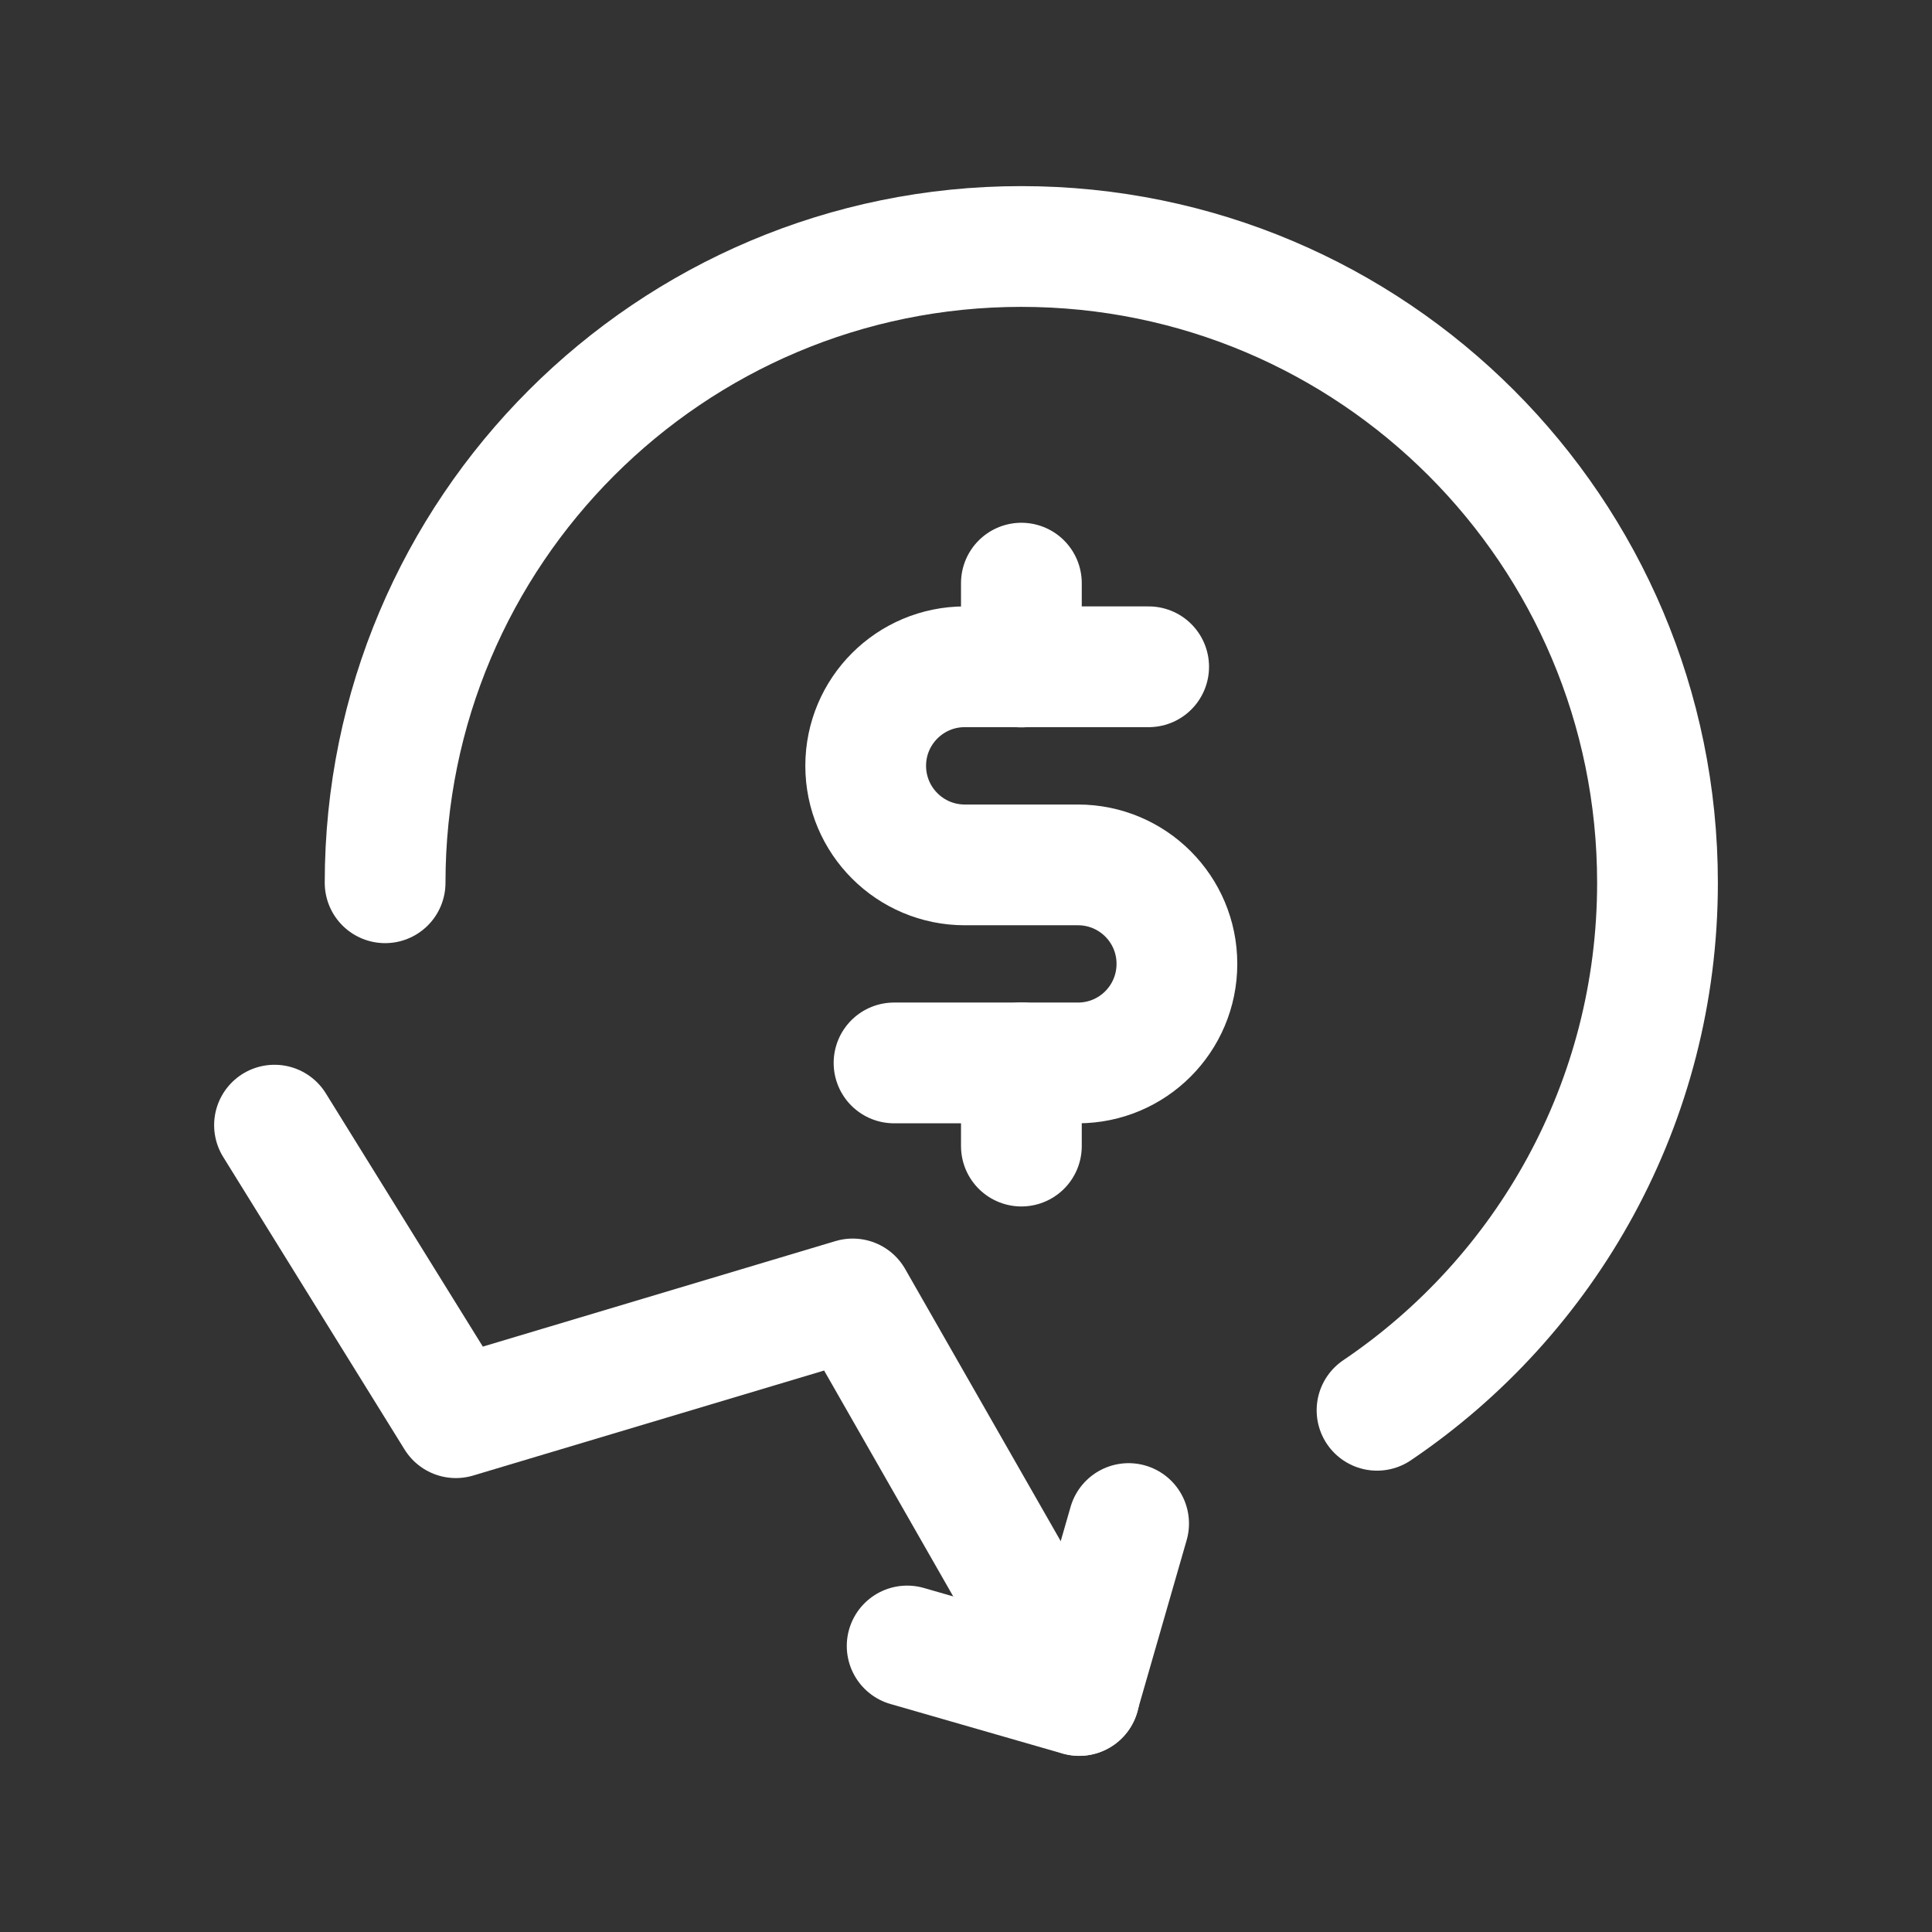
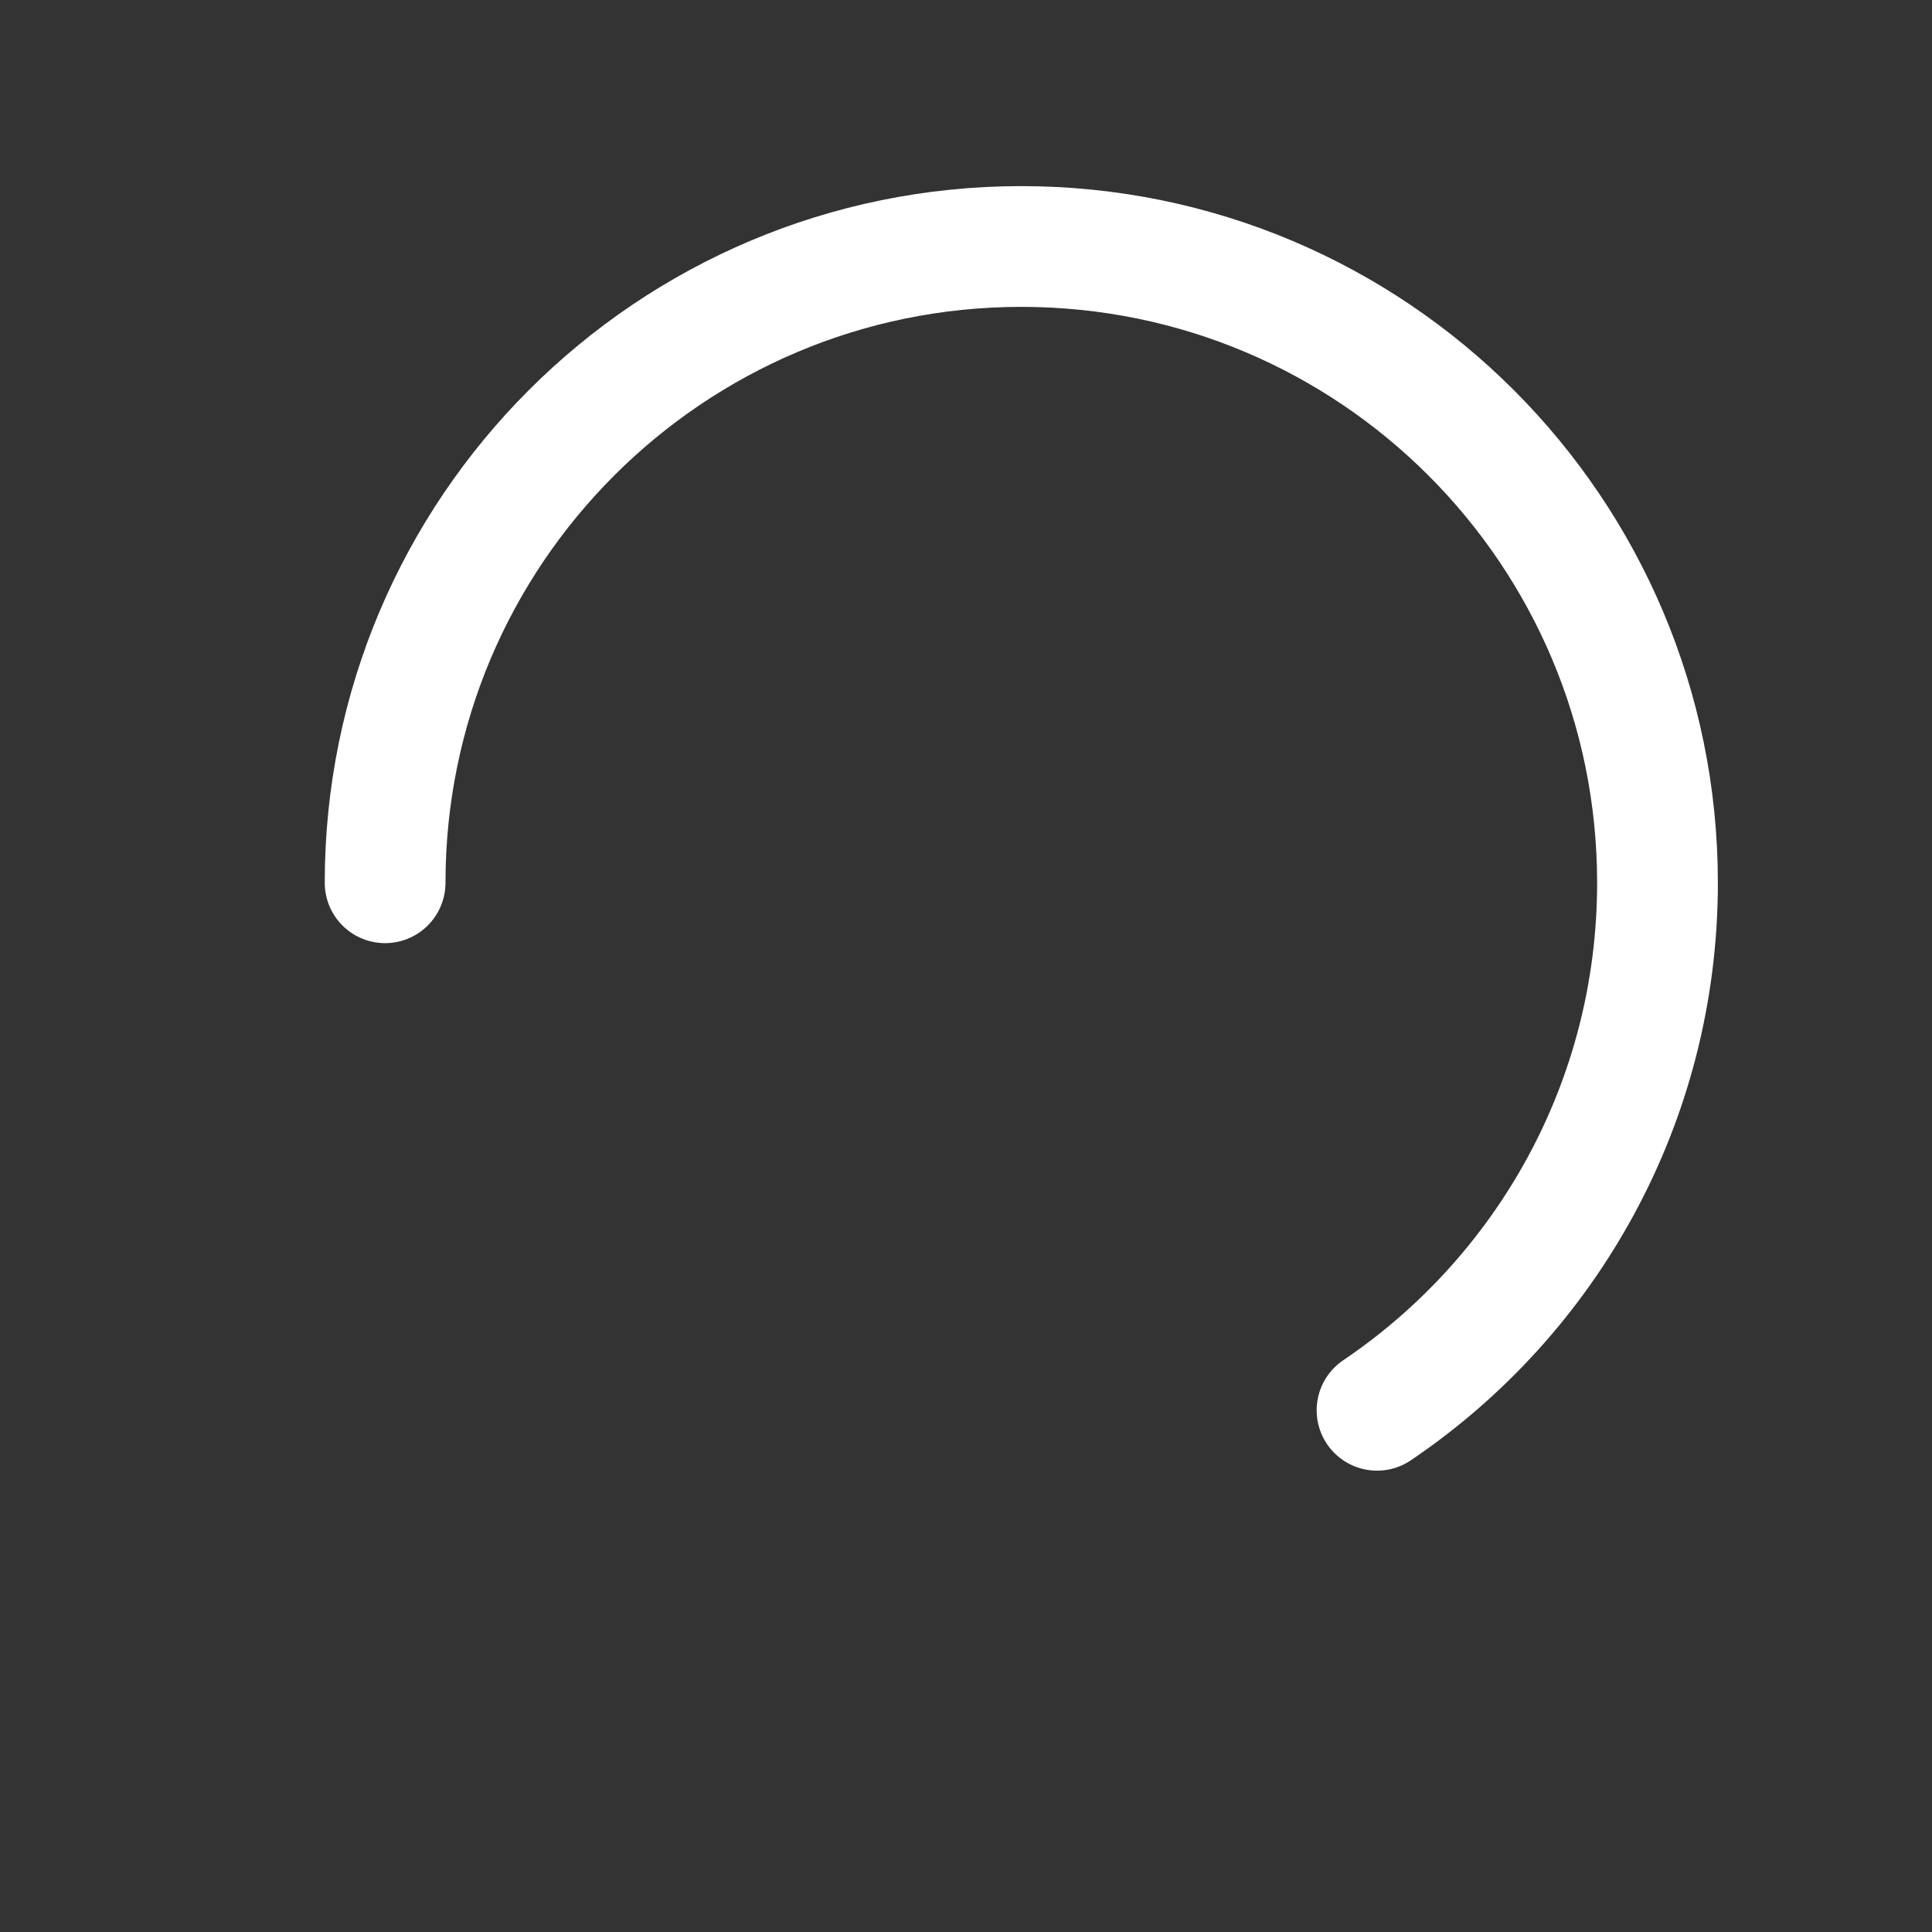
<svg xmlns="http://www.w3.org/2000/svg" width="64" height="64" viewBox="0 0 24 24" fill="none">
  <rect x="0" y="0" width="24" height="24" fill="#333333" stroke="none" />
  <path d="M4.784 10.966C4.784 6.601 8.323 3.062 12.687 3.062C17.053 3.062 20.59 6.601 20.59 10.966C20.59 13.694 19.209 16.099 17.106 17.519" stroke="#ffffff" stroke-width="1.5" stroke-linecap="round" stroke-linejoin="round" />
-   <path d="M14.269 8.283H11.985C11.305 8.283 10.754 8.834 10.754 9.513C10.754 10.193 11.305 10.744 11.985 10.744H13.391C14.07 10.744 14.62 11.294 14.62 11.973C14.62 12.654 14.07 13.204 13.391 13.204H11.106" stroke="#ffffff" stroke-width="1.5" stroke-linecap="round" stroke-linejoin="round" />
-   <path d="M12.688 13.203V14.237M12.688 7.244V8.286" stroke="#ffffff" stroke-width="1.5" stroke-linecap="round" stroke-linejoin="round" />
-   <path d="M11.269 20.447L13.405 21.062L14.02 18.926" stroke="#ffffff" stroke-width="1.5" stroke-linecap="round" stroke-linejoin="round" />
-   <path d="M3.41 13.977L5.663 17.611L10.593 16.136L13.408 21.061" stroke="#ffffff" stroke-width="1.5" stroke-linecap="round" stroke-linejoin="round" />
</svg>